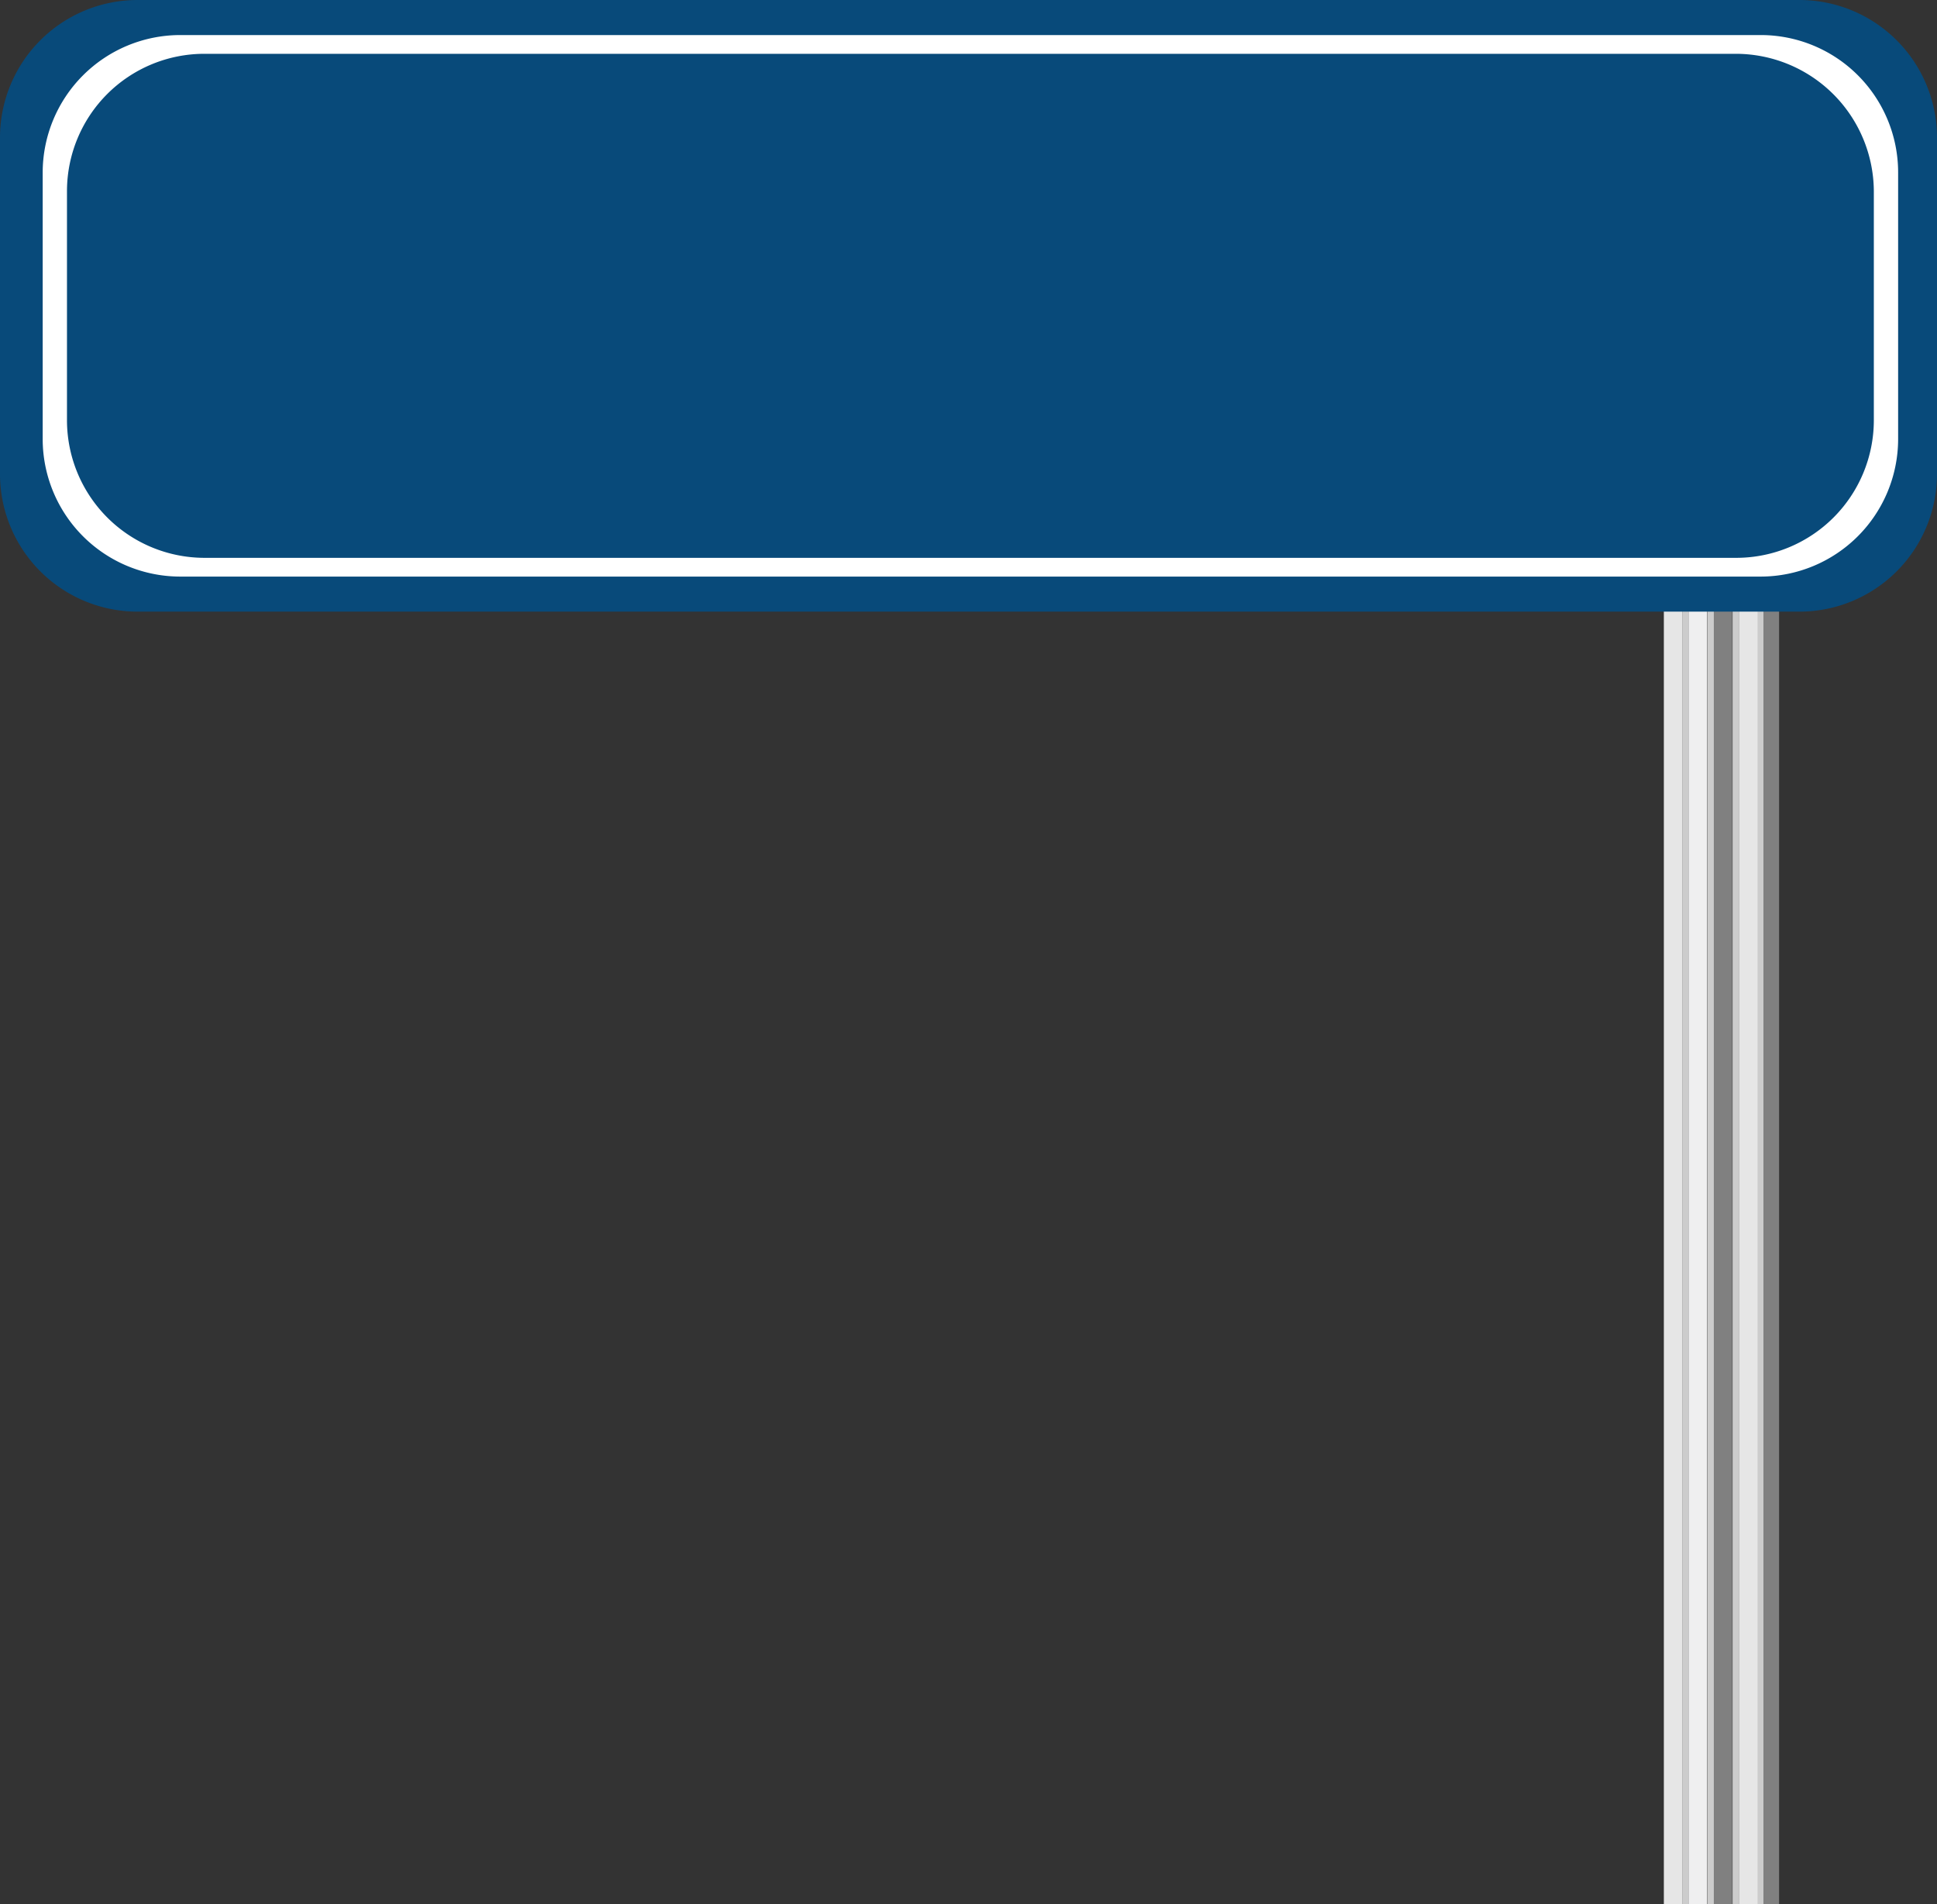
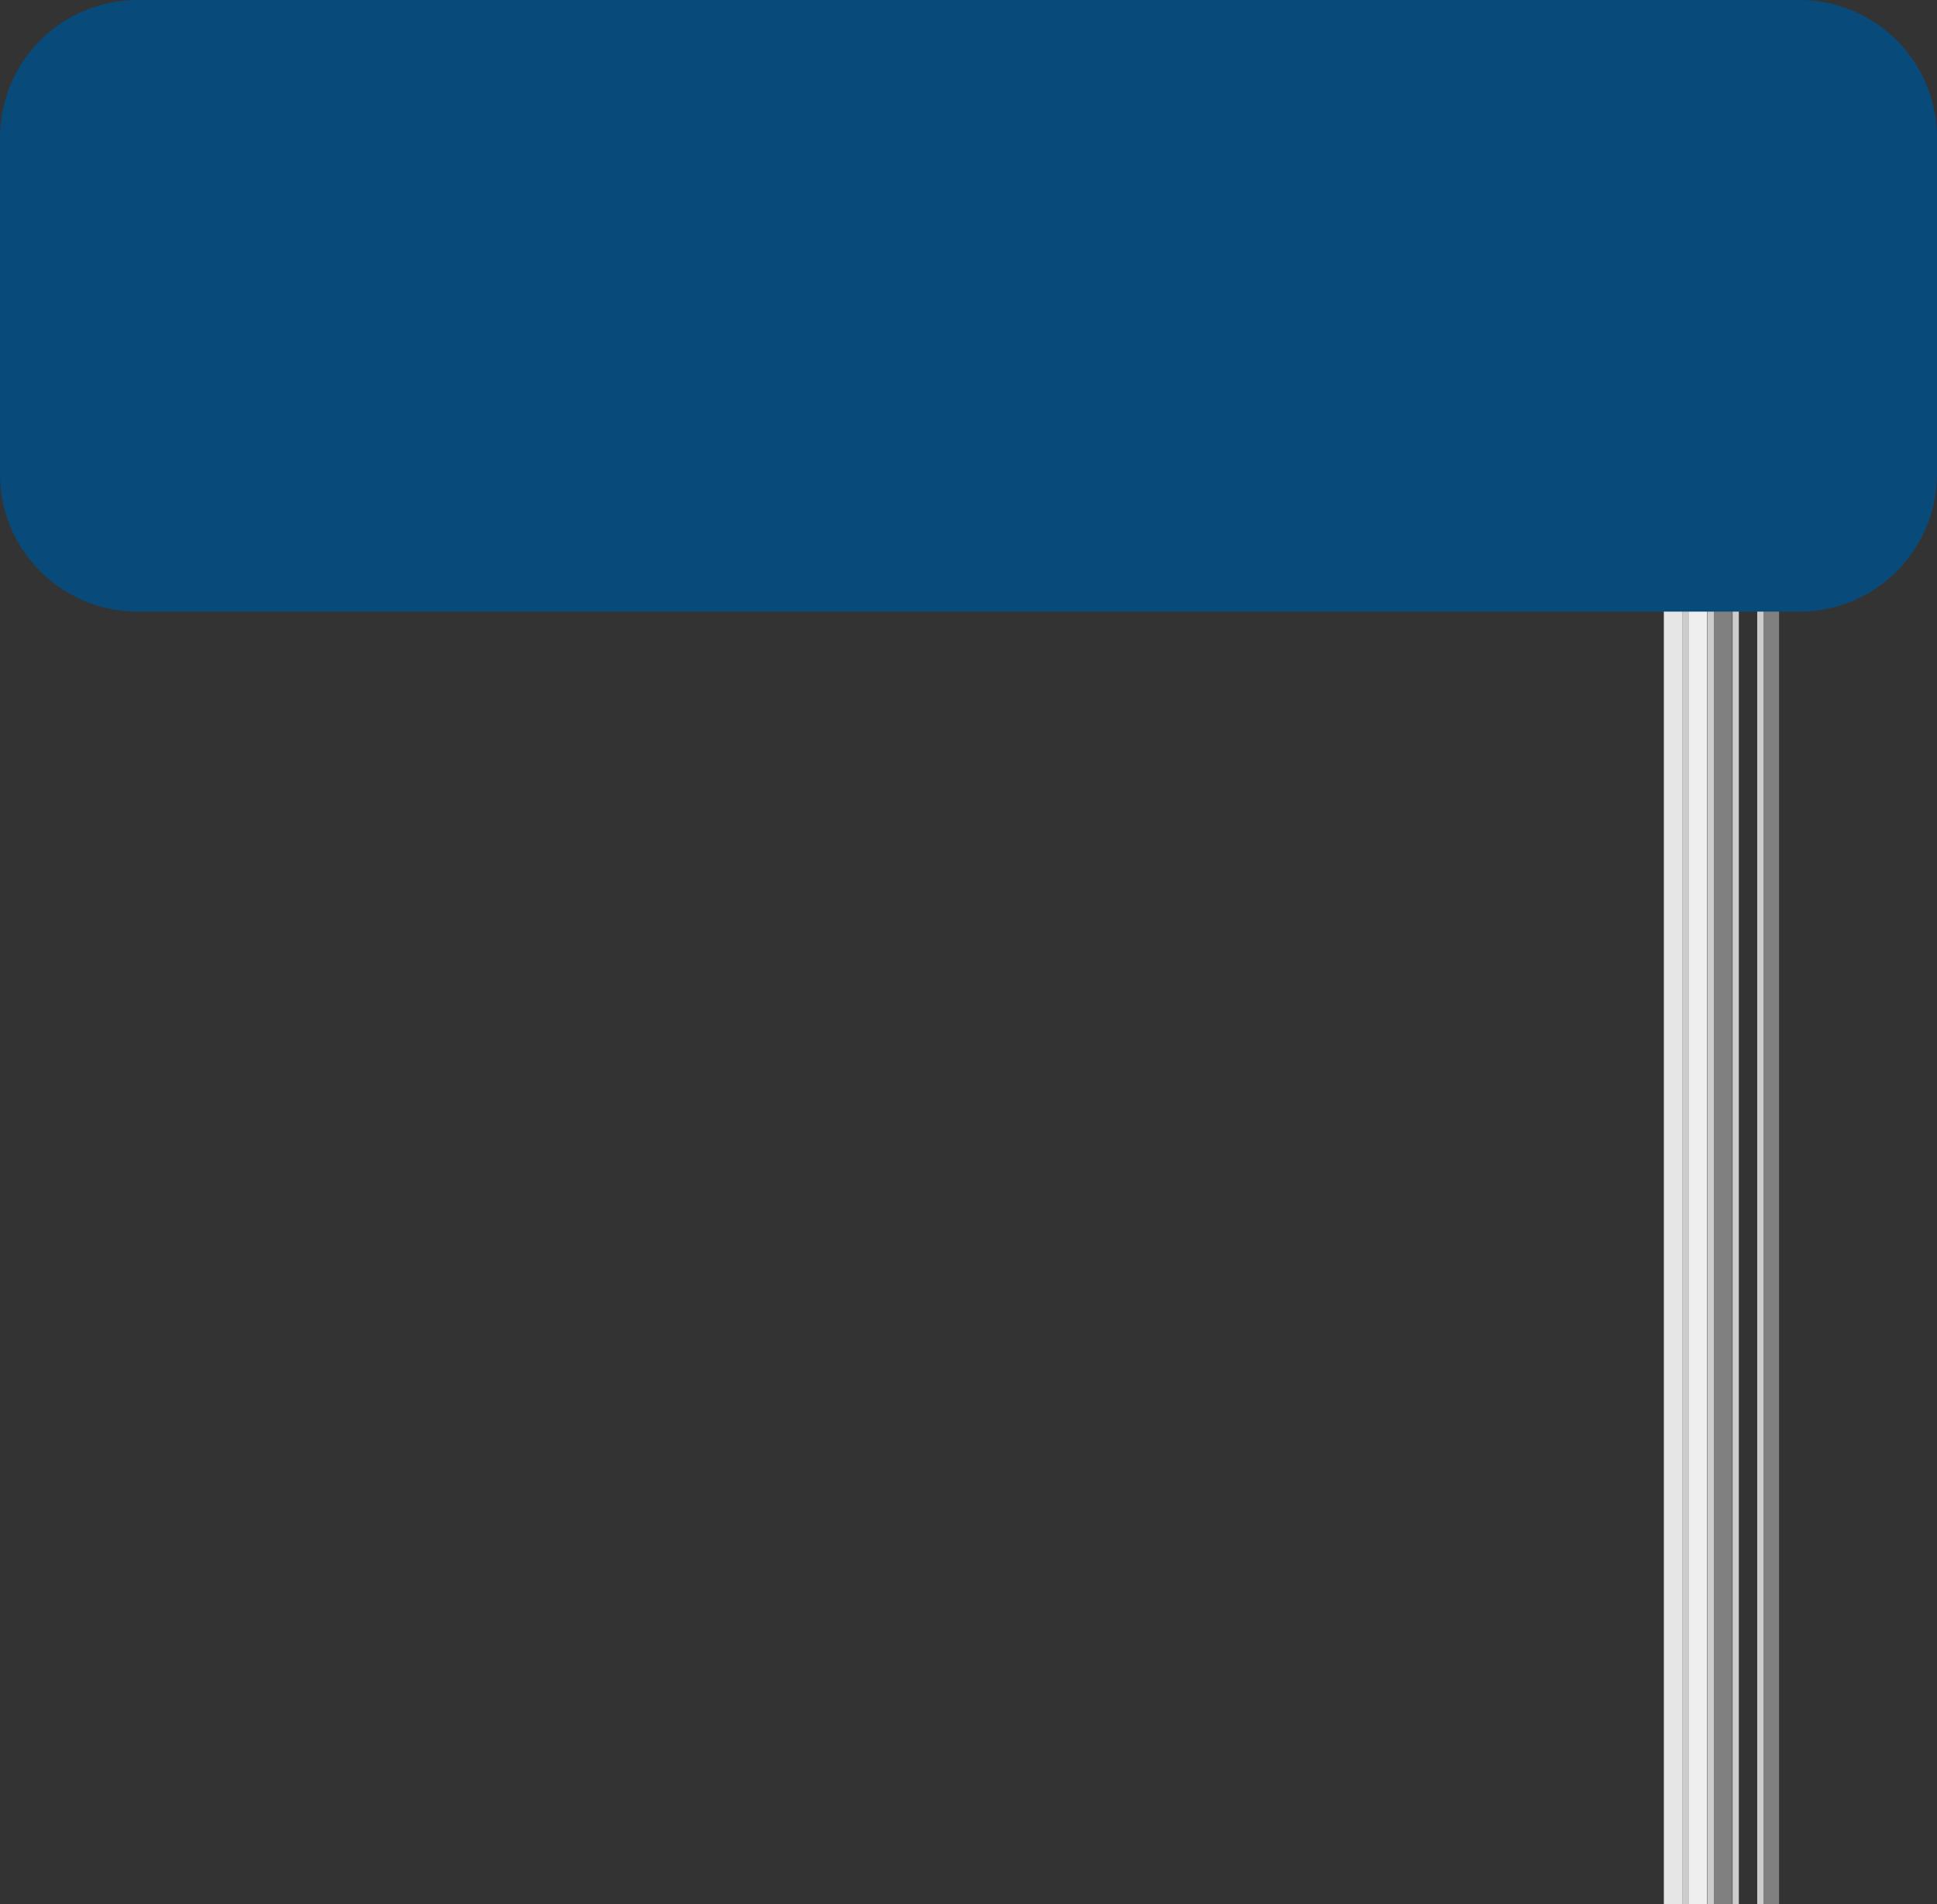
<svg xmlns="http://www.w3.org/2000/svg" viewBox="0 0 558.1 548.6">
  <rect x="0" y="0" width="558.1" height="548.6" fill="#333333" stroke="none" />
  <defs>
    <style>
      .cls-1 {
        fill: none;
      }

      .cls-2 {
        fill: gray;
      }

      .cls-3 {
        fill: #ccc;
      }

      .cls-4 {
        fill: #e6e6e6;
      }

      .cls-5 {
        fill: #efeff0;
      }

      .cls-6 {
        clip-path: url(#clip-path);
      }

      .cls-7 {
        fill: #084a7a;
      }

      .cls-7, .cls-8 {
        fill-rule: evenodd;
      }

      .cls-8 {
        fill: #fff;
      }
    </style>
    <clipPath id="clip-path">
      <rect class="cls-1" width="558.1" height="548.6" />
    </clipPath>
  </defs>
  <g id="Layer_2" data-name="Layer 2">
    <g id="Layer_1-2" data-name="Layer 1">
      <rect class="cls-2" x="508.1" y="30.7" width="4.5" height="517.9" />
      <rect class="cls-3" x="506.3" y="30.7" width="1.8" height="517.9" />
-       <rect class="cls-4" x="501" y="30.7" width="5.4" height="517.9" />
      <rect class="cls-3" x="499.2" y="30.7" width="1.8" height="517.9" />
      <rect class="cls-2" x="493.7" y="30.7" width="5.4" height="517.9" />
      <rect class="cls-3" x="492" y="30.7" width="1.8" height="517.9" />
      <rect class="cls-5" x="486.5" y="30.7" width="5.4" height="517.9" />
      <rect class="cls-3" x="484.8" y="30.7" width="1.8" height="517.9" />
      <rect class="cls-4" x="479.4" y="30.7" width="5.4" height="517.9" />
      <g>
        <g class="cls-6">
          <path class="cls-7" d="M518.6,0H39.5A39.65,39.65,0,0,0,0,39.5v97.2a39.65,39.65,0,0,0,39.5,39.5H518.6a39.65,39.65,0,0,0,39.5-39.5V39.5A39.65,39.65,0,0,0,518.6,0" />
        </g>
        <g class="cls-6">
-           <path class="cls-8" d="M507.4,10.1H51.8A39.65,39.65,0,0,0,12.3,49.6v77a39.65,39.65,0,0,0,39.5,39.5H507.4a39.65,39.65,0,0,0,39.5-39.5v-77a39.58,39.58,0,0,0-39.5-39.5" />
-         </g>
+           </g>
        <g class="cls-6">
          <path class="cls-7" d="M500.3,15.5H58.8A39.58,39.58,0,0,0,19.3,55v66.2a39.65,39.65,0,0,0,39.5,39.5H500.4a39.65,39.65,0,0,0,39.5-39.5V55a39.8,39.8,0,0,0-39.6-39.5" />
        </g>
      </g>
    </g>
  </g>
</svg>